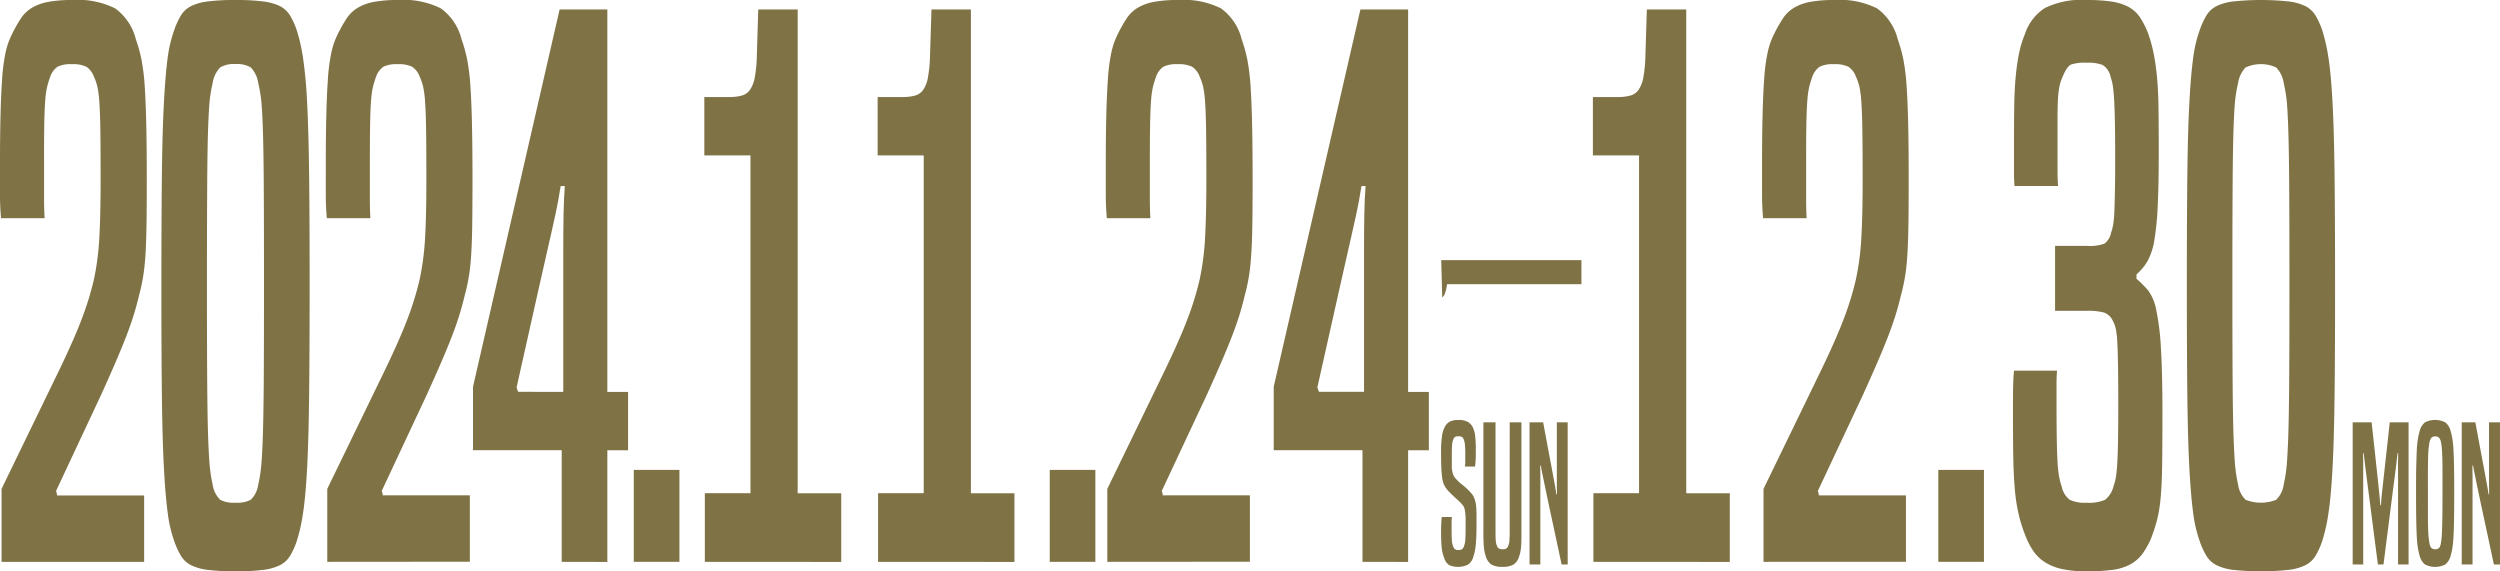
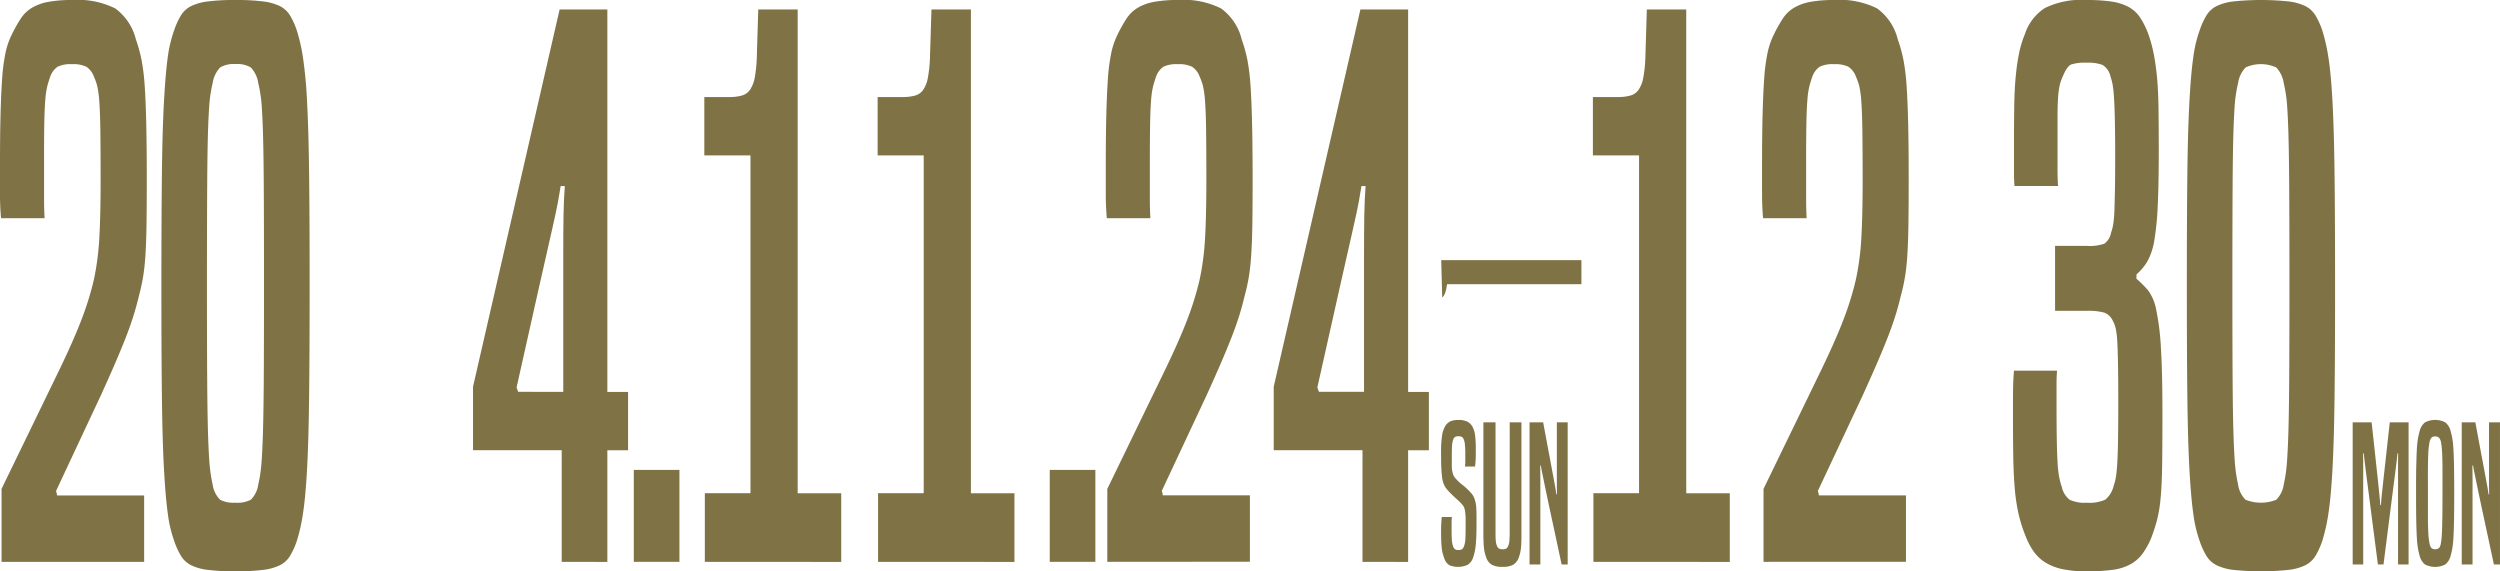
<svg xmlns="http://www.w3.org/2000/svg" viewBox="0 0 149.265 34.111">
  <defs>
    <style>.cls-1{fill:#7f7244;}</style>
  </defs>
  <g id="レイヤー_2" data-name="レイヤー 2">
    <g id="hyo1_text">
      <path class="cls-1" d="M.093,33.545V29.188l3.468-7.144q.9-1.873,1.347-3.071a17.948,17.948,0,0,0,.7-2.288A15.958,15.958,0,0,0,5.93,14.2q.077-1.35.077-3.442,0-1.828-.015-2.94T5.93,6.077a5.983,5.983,0,0,0-.124-.936,3.211,3.211,0,0,0-.2-.567,1.193,1.193,0,0,0-.449-.588A1.791,1.791,0,0,0,4.3,3.833a1.769,1.769,0,0,0-.866.153A1.232,1.232,0,0,0,3,4.574c-.062.175-.119.356-.171.545a5.116,5.116,0,0,0-.124.827q-.045.546-.061,1.438T2.632,9.715v2.157c0,.42.011.8.031,1.154H.062Q0,12.33,0,11.653V9.715Q0,8.1.031,6.883T.124,4.749a11.263,11.263,0,0,1,.2-1.569A4.544,4.544,0,0,1,.712,2.047a8.547,8.547,0,0,1,.542-.958A2.049,2.049,0,0,1,1.92.458,2.982,2.982,0,0,1,2.9.109,7.74,7.74,0,0,1,4.3,0,5.038,5.038,0,0,1,6.875.5,3.242,3.242,0,0,1,8.113,2.353a8.8,8.8,0,0,1,.341,1.241A12.906,12.906,0,0,1,8.64,5.141c.041.609.072,1.358.092,2.243s.032,2,.032,3.333q0,1.612-.016,2.679T8.686,15.2q-.047.741-.139,1.307A11.143,11.143,0,0,1,8.3,17.644q-.156.654-.341,1.241t-.449,1.264q-.263.675-.619,1.5t-.851,1.916L3.344,29.319a.854.854,0,0,1,.062.262h5.2v3.964Z" />
      <path class="cls-1" d="M17.713,32.325a4.551,4.551,0,0,1-.4.871,1.509,1.509,0,0,1-.589.545,3.081,3.081,0,0,1-1.006.283,12.7,12.7,0,0,1-1.657.087,12.689,12.689,0,0,1-1.657-.087,3.081,3.081,0,0,1-1.006-.283,1.5,1.5,0,0,1-.588-.545,4.489,4.489,0,0,1-.4-.871,7.761,7.761,0,0,1-.387-1.634q-.139-.979-.232-2.679t-.124-4.335q-.032-2.635-.031-6.643t.031-6.644q.03-2.636.124-4.334T10.018,3.4a7.774,7.774,0,0,1,.387-1.612,4.517,4.517,0,0,1,.4-.871A1.507,1.507,0,0,1,11.4.37,3.132,3.132,0,0,1,12.4.087,12.689,12.689,0,0,1,14.059,0a12.7,12.7,0,0,1,1.657.087A3.132,3.132,0,0,1,16.722.37a1.517,1.517,0,0,1,.589.545,4.58,4.58,0,0,1,.4.871A10.607,10.607,0,0,1,18.084,3.4a26.538,26.538,0,0,1,.249,2.658q.091,1.7.123,4.334t.031,6.644q0,4.008-.031,6.643t-.123,4.335q-.093,1.7-.249,2.679A10.506,10.506,0,0,1,17.713,32.325Zm-2.292-3.4a8.079,8.079,0,0,0,.155-.915q.063-.522.109-1.742t.062-3.4q.015-2.179.015-5.838,0-3.921-.015-6.143t-.062-3.42q-.046-1.2-.109-1.655t-.155-.85a1.726,1.726,0,0,0-.448-.936,1.582,1.582,0,0,0-.914-.2,1.576,1.576,0,0,0-.913.2,1.718,1.718,0,0,0-.45.936c-.061.262-.113.545-.154.85s-.078.857-.109,1.655-.052,1.939-.061,3.42-.016,3.529-.016,6.143q0,3.66.016,5.838t.061,3.4q.047,1.22.109,1.742a8.328,8.328,0,0,0,.154.915,1.58,1.58,0,0,0,.45.915,1.743,1.743,0,0,0,.913.174,1.749,1.749,0,0,0,.914-.174A1.587,1.587,0,0,0,15.421,28.927Z" />
-       <path class="cls-1" d="M19.54,33.545V29.188l3.468-7.144q.9-1.873,1.347-3.071a17.948,17.948,0,0,0,.7-2.288,15.958,15.958,0,0,0,.325-2.483q.077-1.35.077-3.442,0-1.828-.015-2.94t-.062-1.743a5.983,5.983,0,0,0-.124-.936,3.211,3.211,0,0,0-.2-.567,1.193,1.193,0,0,0-.449-.588,1.791,1.791,0,0,0-.852-.153,1.773,1.773,0,0,0-.867.153,1.237,1.237,0,0,0-.433.588c-.062.175-.119.356-.171.545a5.116,5.116,0,0,0-.124.827q-.046.546-.061,1.438t-.016,2.331v2.157q0,.63.031,1.154h-2.6q-.063-.7-.062-1.373V9.715q0-1.611.031-2.832t.093-2.134a11.263,11.263,0,0,1,.2-1.569,4.544,4.544,0,0,1,.387-1.133,8.393,8.393,0,0,1,.542-.958,2.049,2.049,0,0,1,.666-.631,2.984,2.984,0,0,1,.975-.349A7.76,7.76,0,0,1,23.751,0a5.032,5.032,0,0,1,2.57.5A3.238,3.238,0,0,1,27.56,2.353a8.668,8.668,0,0,1,.34,1.241,12.508,12.508,0,0,1,.186,1.547c.041.609.073,1.358.093,2.243s.031,2,.031,3.333q0,1.612-.015,2.679T28.133,15.2q-.046.741-.139,1.307a11.143,11.143,0,0,1-.248,1.133q-.156.654-.341,1.241t-.449,1.264q-.262.675-.619,1.5t-.852,1.916l-2.694,5.751a.854.854,0,0,1,.062.262h5.2v3.964Z" />
      <path class="cls-1" d="M33.537,33.545V26.879H28.242v-3.79L33.413.566h2.849V23.4H37.5v3.484H36.262v6.666Zm.093-18.384q0-1.395.016-2.331t.077-1.721h-.248c-.041.262-.093.566-.155.915s-.186.93-.371,1.743-.445,1.953-.775,3.42-.774,3.448-1.331,5.946l.093.262H33.63Z" />
      <path class="cls-1" d="M37.841,33.545V28.056h2.725v5.489Z" />
      <path class="cls-1" d="M42.083,33.545v-4.1h2.725V9.279H42.052V5.794h1.487a2.74,2.74,0,0,0,.743-.087.883.883,0,0,0,.5-.349,1.889,1.889,0,0,0,.279-.718,7.948,7.948,0,0,0,.124-1.2L45.272.566h2.354V29.45h2.6v4.1Z" />
      <path class="cls-1" d="M52.426,33.545v-4.1h2.725V9.279H52.4V5.794h1.486a2.743,2.743,0,0,0,.744-.087.883.883,0,0,0,.495-.349A1.889,1.889,0,0,0,55.4,4.64a7.948,7.948,0,0,0,.124-1.2L55.615.566h2.354V29.45h2.6v4.1Z" />
      <path class="cls-1" d="M62.676,33.545V28.056H65.4v5.489Z" />
      <path class="cls-1" d="M66.113,33.545V29.188l3.468-7.144q.9-1.873,1.347-3.071a17.948,17.948,0,0,0,.7-2.288A15.958,15.958,0,0,0,71.95,14.2q.076-1.35.077-3.442,0-1.828-.015-2.94T71.95,6.077a5.983,5.983,0,0,0-.124-.936,3.211,3.211,0,0,0-.2-.567,1.193,1.193,0,0,0-.449-.588,1.791,1.791,0,0,0-.852-.153,1.769,1.769,0,0,0-.866.153,1.232,1.232,0,0,0-.434.588c-.062.175-.119.356-.17.545a4.986,4.986,0,0,0-.125.827q-.045.546-.061,1.438t-.016,2.331v2.157c0,.42.011.8.031,1.154h-2.6q-.061-.7-.062-1.373V9.715q0-1.611.031-2.832t.093-2.134a11.263,11.263,0,0,1,.2-1.569,4.544,4.544,0,0,1,.387-1.133,8.547,8.547,0,0,1,.542-.958A2.049,2.049,0,0,1,67.94.458a2.982,2.982,0,0,1,.976-.349A7.74,7.74,0,0,1,70.324,0,5.038,5.038,0,0,1,72.9.5a3.242,3.242,0,0,1,1.238,1.852,8.8,8.8,0,0,1,.341,1.241,12.906,12.906,0,0,1,.186,1.547c.041.609.072,1.358.092,2.243s.032,2,.032,3.333q0,1.612-.016,2.679T74.706,15.2q-.047.741-.139,1.307a11.143,11.143,0,0,1-.248,1.133q-.156.654-.34,1.241c-.125.392-.274.814-.45,1.264s-.382.951-.619,1.5-.521,1.191-.851,1.916l-2.695,5.751a.854.854,0,0,1,.062.262h5.2v3.964Z" />
      <path class="cls-1" d="M81.349,33.545V26.879h-5.3v-3.79L81.225.566h2.848V23.4h1.239v3.484H84.073v6.666Zm.092-18.384q0-1.395.016-2.331t.077-1.721h-.247c-.042.262-.093.566-.155.915s-.186.93-.372,1.743-.444,1.953-.774,3.42-.774,3.448-1.332,5.946l.094.262h2.693Z" />
      <path class="cls-1" d="M86.05,15.531h8.37v1.438H86.4c-.05.436-.181.74-.291.784Z" />
      <path class="cls-1" d="M95.136,33.545v-4.1h2.725V9.279H95.105V5.794h1.487a2.74,2.74,0,0,0,.743-.087.879.879,0,0,0,.5-.349,1.889,1.889,0,0,0,.279-.718,7.948,7.948,0,0,0,.124-1.2L98.326.566h2.353V29.45h2.6v4.1Z" />
      <path class="cls-1" d="M105.293,33.545V29.188l3.468-7.144q.9-1.873,1.347-3.071a17.788,17.788,0,0,0,.7-2.288,15.838,15.838,0,0,0,.325-2.483q.078-1.35.078-3.442,0-1.828-.016-2.94t-.062-1.743a5.864,5.864,0,0,0-.124-.936,3.133,3.133,0,0,0-.2-.567,1.193,1.193,0,0,0-.449-.588,1.788,1.788,0,0,0-.852-.153,1.769,1.769,0,0,0-.866.153,1.232,1.232,0,0,0-.434.588c-.062.175-.119.356-.17.545a4.9,4.9,0,0,0-.124.827q-.046.546-.062,1.438t-.015,2.331v2.157q0,.63.03,1.154h-2.6q-.061-.7-.062-1.373V9.715q0-1.611.031-2.832t.093-2.134a11.416,11.416,0,0,1,.2-1.569,4.5,4.5,0,0,1,.388-1.133,8.244,8.244,0,0,1,.542-.958,2.046,2.046,0,0,1,.665-.631A2.982,2.982,0,0,1,108.1.109,7.748,7.748,0,0,1,109.5,0a5.036,5.036,0,0,1,2.571.5,3.242,3.242,0,0,1,1.238,1.852,8.672,8.672,0,0,1,.341,1.241,12.906,12.906,0,0,1,.186,1.547c.041.609.072,1.358.093,2.243s.031,2,.031,3.333q0,1.612-.016,2.679t-.062,1.808q-.046.741-.139,1.307a11.143,11.143,0,0,1-.248,1.133q-.154.654-.34,1.241t-.45,1.264q-.262.675-.619,1.5t-.851,1.916l-2.7,5.751a.854.854,0,0,1,.062.262h5.2v3.964Z" />
-       <path class="cls-1" d="M115.729,33.545V28.056h2.725v5.489Z" />
      <path class="cls-1" d="M127.558,16.642a6.348,6.348,0,0,1,.7.7,2.812,2.812,0,0,1,.48,1.154,14.765,14.765,0,0,1,.279,2.244q.093,1.437.093,3.921,0,1.874-.016,3.071t-.092,2a8.451,8.451,0,0,1-.217,1.329,11.086,11.086,0,0,1-.356,1.089,4.67,4.67,0,0,1-.527.936,2.214,2.214,0,0,1-.712.61,3.056,3.056,0,0,1-1.053.327,11.437,11.437,0,0,1-1.548.087,6.792,6.792,0,0,1-1.456-.131,3.15,3.15,0,0,1-1.006-.392,2.417,2.417,0,0,1-.7-.653,4.324,4.324,0,0,1-.5-.958,8.656,8.656,0,0,1-.4-1.264,10.924,10.924,0,0,1-.232-1.525q-.076-.87-.093-2.069t-.015-2.941q0-.87.015-1.306c.01-.29.026-.538.047-.741h2.57q-.031.349-.031.762v1.285q0,1.265.015,2.092c.01.552.026,1,.047,1.35a6.67,6.67,0,0,0,.093.85,3.94,3.94,0,0,0,.155.588,1.319,1.319,0,0,0,.48.784,2.1,2.1,0,0,0,1.006.174,2.379,2.379,0,0,0,1.1-.174,1.481,1.481,0,0,0,.511-.828,3.033,3.033,0,0,0,.139-.544c.032-.189.057-.45.078-.784s.036-.777.046-1.329.016-1.292.016-2.222q0-1.481-.016-2.374t-.046-1.394a4.913,4.913,0,0,0-.093-.763,1.864,1.864,0,0,0-.186-.479.909.909,0,0,0-.495-.458,3.569,3.569,0,0,0-1.053-.108H122.7V14.681h1.889a2.693,2.693,0,0,0,1.053-.13,1.044,1.044,0,0,0,.4-.654,3.063,3.063,0,0,0,.139-.566,7.1,7.1,0,0,0,.062-.763q.015-.456.03-1.154t.016-1.83q0-1.35-.016-2.222t-.046-1.394q-.03-.522-.077-.827a3.094,3.094,0,0,0-.14-.567,1.072,1.072,0,0,0-.48-.7,2.5,2.5,0,0,0-.944-.13,2.663,2.663,0,0,0-.929.108q-.248.11-.5.719a2.505,2.505,0,0,0-.186.545,5.051,5.051,0,0,0-.093.74q-.031.459-.031,1.155v3.158c0,.3.01.618.031.937h-2.6q-.031-.348-.031-.806V8.756q0-1.394.015-2.418c.01-.681.041-1.285.093-1.807a12.607,12.607,0,0,1,.2-1.373,6.191,6.191,0,0,1,.34-1.111A2.944,2.944,0,0,1,122.092.479,4.975,4.975,0,0,1,124.585,0a10.256,10.256,0,0,1,1.44.087,3.233,3.233,0,0,1,1.022.305,1.963,1.963,0,0,1,.7.61,4.768,4.768,0,0,1,.526,1.045,8.429,8.429,0,0,1,.31,1.133q.123.611.2,1.394t.093,1.874q.015,1.089.015,2.614,0,1.959-.062,3.223a16.8,16.8,0,0,1-.2,2.048,3.917,3.917,0,0,1-.4,1.241,3.125,3.125,0,0,1-.666.806Z" />
      <path class="cls-1" d="M138.644,32.325a4.549,4.549,0,0,1-.4.871,1.513,1.513,0,0,1-.588.545,3.088,3.088,0,0,1-1.007.283,15.814,15.814,0,0,1-3.313,0,3.074,3.074,0,0,1-1.006-.283,1.5,1.5,0,0,1-.589-.545,4.549,4.549,0,0,1-.4-.871,7.766,7.766,0,0,1-.386-1.634q-.14-.979-.233-2.679t-.124-4.335q-.03-2.635-.03-6.643t.03-6.644q.031-2.636.124-4.334t.233-2.658a7.778,7.778,0,0,1,.386-1.612,4.578,4.578,0,0,1,.4-.871,1.51,1.51,0,0,1,.589-.545,3.124,3.124,0,0,1,1.006-.283,15.814,15.814,0,0,1,3.313,0,3.138,3.138,0,0,1,1.007.283,1.521,1.521,0,0,1,.588.545,4.578,4.578,0,0,1,.4.871,10.607,10.607,0,0,1,.371,1.612q.155.958.248,2.658t.124,4.334q.03,2.637.031,6.644t-.031,6.643q-.031,2.637-.124,4.335t-.248,2.679A10.506,10.506,0,0,1,138.644,32.325Zm-2.292-3.4a8.31,8.31,0,0,0,.155-.915q.061-.522.108-1.742t.062-3.4q.016-2.179.016-5.838,0-3.921-.016-6.143t-.062-3.42q-.047-1.2-.108-1.655c-.042-.3-.093-.588-.155-.85a1.719,1.719,0,0,0-.449-.936,2.216,2.216,0,0,0-1.827,0,1.719,1.719,0,0,0-.449.936c-.062.262-.113.545-.155.85s-.077.857-.108,1.655-.052,1.939-.062,3.42-.015,3.529-.015,6.143q0,3.66.015,5.838t.062,3.4q.047,1.22.108,1.742a8.31,8.31,0,0,0,.155.915,1.581,1.581,0,0,0,.449.915,2.485,2.485,0,0,0,1.827,0A1.581,1.581,0,0,0,136.352,28.927Z" />
      <path class="cls-1" d="M86.689,30.867a2.468,2.468,0,0,0-.02.28c0,.1,0,.235,0,.392q0,.493.016.712a1.268,1.268,0,0,0,.071.364.409.409,0,0,0,.112.174.319.319,0,0,0,.2.05.393.393,0,0,0,.228-.05.458.458,0,0,0,.123-.2,1.509,1.509,0,0,0,.071-.4q.016-.246.016-.807v-.359c0-.1,0-.177-.007-.24s-.011-.12-.016-.169-.014-.1-.024-.162a.683.683,0,0,0-.084-.235,1.612,1.612,0,0,0-.171-.2c-.064-.067-.136-.137-.216-.207s-.159-.144-.238-.219-.157-.151-.231-.23a2,2,0,0,1-.192-.23,1.161,1.161,0,0,1-.135-.252,1.617,1.617,0,0,1-.088-.364c-.021-.15-.037-.34-.048-.572s-.015-.527-.015-.885A6.908,6.908,0,0,1,86.1,26a1.563,1.563,0,0,1,.2-.577.733.733,0,0,1,.3-.269,1.166,1.166,0,0,1,.478-.078,1.1,1.1,0,0,1,.554.112.775.775,0,0,1,.291.3,1.547,1.547,0,0,1,.151.521,7.253,7.253,0,0,1,.04.88c0,.239,0,.436-.012.589a3.562,3.562,0,0,1-.036.376h-.6a2.214,2.214,0,0,0,.02-.275c0-.108,0-.248,0-.421a5.793,5.793,0,0,0-.024-.633.949.949,0,0,0-.087-.331.253.253,0,0,0-.111-.117.5.5,0,0,0-.192-.028.389.389,0,0,0-.187.034.283.283,0,0,0-.108.134,1.046,1.046,0,0,0-.075.325q-.019.2-.02.65v.42c0,.109,0,.2,0,.269a1.539,1.539,0,0,0,.016.18c.007.048.017.1.028.151a1.089,1.089,0,0,0,.079.219,1.192,1.192,0,0,0,.168.207,2.706,2.706,0,0,0,.346.314,3.5,3.5,0,0,1,.386.347,2.124,2.124,0,0,1,.212.242,1.115,1.115,0,0,1,.131.274c.021.067.04.135.056.2a1.744,1.744,0,0,1,.036.269c.008.112.013.256.016.431s0,.4,0,.679-.006.54-.016.745-.025.381-.044.527a2.93,2.93,0,0,1-.068.37c-.026.1-.056.2-.087.285a.771.771,0,0,1-.3.393,1.366,1.366,0,0,1-1.1.034.707.707,0,0,1-.3-.393c-.032-.082-.061-.168-.088-.258a2.022,2.022,0,0,1-.064-.313c-.016-.12-.028-.262-.036-.427s-.012-.365-.012-.605q0-.291.012-.51c.008-.145.018-.27.028-.375Z" />
      <path class="cls-1" d="M90.139,25.217h.7v6.132q0,.426,0,.717c0,.2-.008.363-.016.5a2.649,2.649,0,0,1-.044.37,2.133,2.133,0,0,1-.088.314.826.826,0,0,1-.338.465,1.285,1.285,0,0,1-.642.129,1.3,1.3,0,0,1-.649-.129.826.826,0,0,1-.338-.465,2.264,2.264,0,0,1-.088-.314,3.12,3.12,0,0,1-.048-.37c-.01-.141-.017-.309-.02-.5s0-.433,0-.717V25.217h.724v6.132c0,.224,0,.405,0,.544s.006.252.011.341a1.275,1.275,0,0,0,.028.213,1.154,1.154,0,0,0,.052.157.287.287,0,0,0,.123.151.457.457,0,0,0,.212.04.429.429,0,0,0,.207-.04.292.292,0,0,0,.119-.151,1.154,1.154,0,0,0,.052-.157,1.177,1.177,0,0,0,.028-.213c0-.089.009-.2.012-.341s0-.32,0-.544Z" />
      <path class="cls-1" d="M93.238,33.7q-.262-1.233-.454-2.119t-.323-1.5q-.13-.617-.211-1.009t-.131-.639c-.035-.164-.061-.293-.08-.387S92.006,27.87,92,27.8h-.039c0,.24.007.49.007.751V33.7h-.645V25.217h.813q.175.942.3,1.609t.211,1.121c.055.3.1.545.135.728s.061.329.08.437.032.191.039.247.015.106.02.151h.04c-.005-.141-.008-.287-.008-.437V25.217H93.6V33.7Z" />
      <path class="cls-1" d="M143.178,33.7V27.588c0-.2,0-.372.008-.521h-.04c0,.052-.012.114-.02.185s-.022.188-.04.353-.046.389-.084.672-.086.663-.147,1.138-.135,1.061-.223,1.76-.195,1.541-.323,2.528h-.334q-.192-1.481-.327-2.528t-.227-1.76c-.061-.475-.11-.855-.148-1.143s-.065-.512-.083-.673-.032-.276-.04-.347-.015-.133-.02-.185h-.04c0,.149.008.323.008.521V33.7h-.629V25.217H141.6q.159,1.458.255,2.343c.064.59.114,1.058.151,1.4s.063.6.076.762.025.311.036.438h.04c.005-.127.016-.273.031-.438s.043-.418.081-.762.088-.811.155-1.4.152-1.371.259-2.343h1.123V33.7Z" />
      <path class="cls-1" d="M144.46,33.153a3.751,3.751,0,0,1-.095-.42,5.8,5.8,0,0,1-.064-.622c-.016-.261-.028-.6-.036-1.026s-.012-.965-.012-1.63,0-1.207.012-1.626.02-.758.036-1.02a5.6,5.6,0,0,1,.064-.617c.026-.149.058-.291.095-.425a.987.987,0,0,1,.319-.544,1.322,1.322,0,0,1,1.227,0,.987.987,0,0,1,.319.544c.037.134.069.276.095.425a5.6,5.6,0,0,1,.064.617q.024.393.036,1.02t.012,1.626q0,1-.012,1.63c-.008.422-.02.765-.036,1.026a5.8,5.8,0,0,1-.064.622,3.751,3.751,0,0,1-.095.42.987.987,0,0,1-.319.544,1.322,1.322,0,0,1-1.227,0A.987.987,0,0,1,144.46,33.153Zm1.275-.717c.016-.09.029-.186.04-.291s.02-.26.028-.466.014-.483.02-.835.008-.822.008-1.412,0-1.063,0-1.418-.008-.635-.016-.841-.018-.359-.028-.459-.024-.2-.04-.286a.607.607,0,0,0-.116-.286.3.3,0,0,0-.234-.084.286.286,0,0,0-.231.084.631.631,0,0,0-.112.275c-.016.089-.03.187-.044.291s-.024.26-.032.465-.013.486-.016.841,0,.828,0,1.418,0,1.061,0,1.412.008.63.016.835.019.361.032.466.028.2.044.291a.6.6,0,0,0,.112.28.377.377,0,0,0,.462,0A.611.611,0,0,0,145.735,32.436Z" />
      <path class="cls-1" d="M148.9,33.7q-.262-1.233-.454-2.119t-.322-1.5q-.132-.617-.212-1.009t-.131-.639c-.035-.164-.061-.293-.08-.387s-.033-.177-.044-.252h-.039q.007.36.008.751V33.7h-.646V25.217h.813q.175.942.3,1.609t.211,1.121c.055.3.1.545.135.728s.061.329.08.437.032.191.04.247.014.106.02.151h.04c-.006-.141-.009-.287-.009-.437V25.217h.654V33.7Z" />
    </g>
  </g>
</svg>